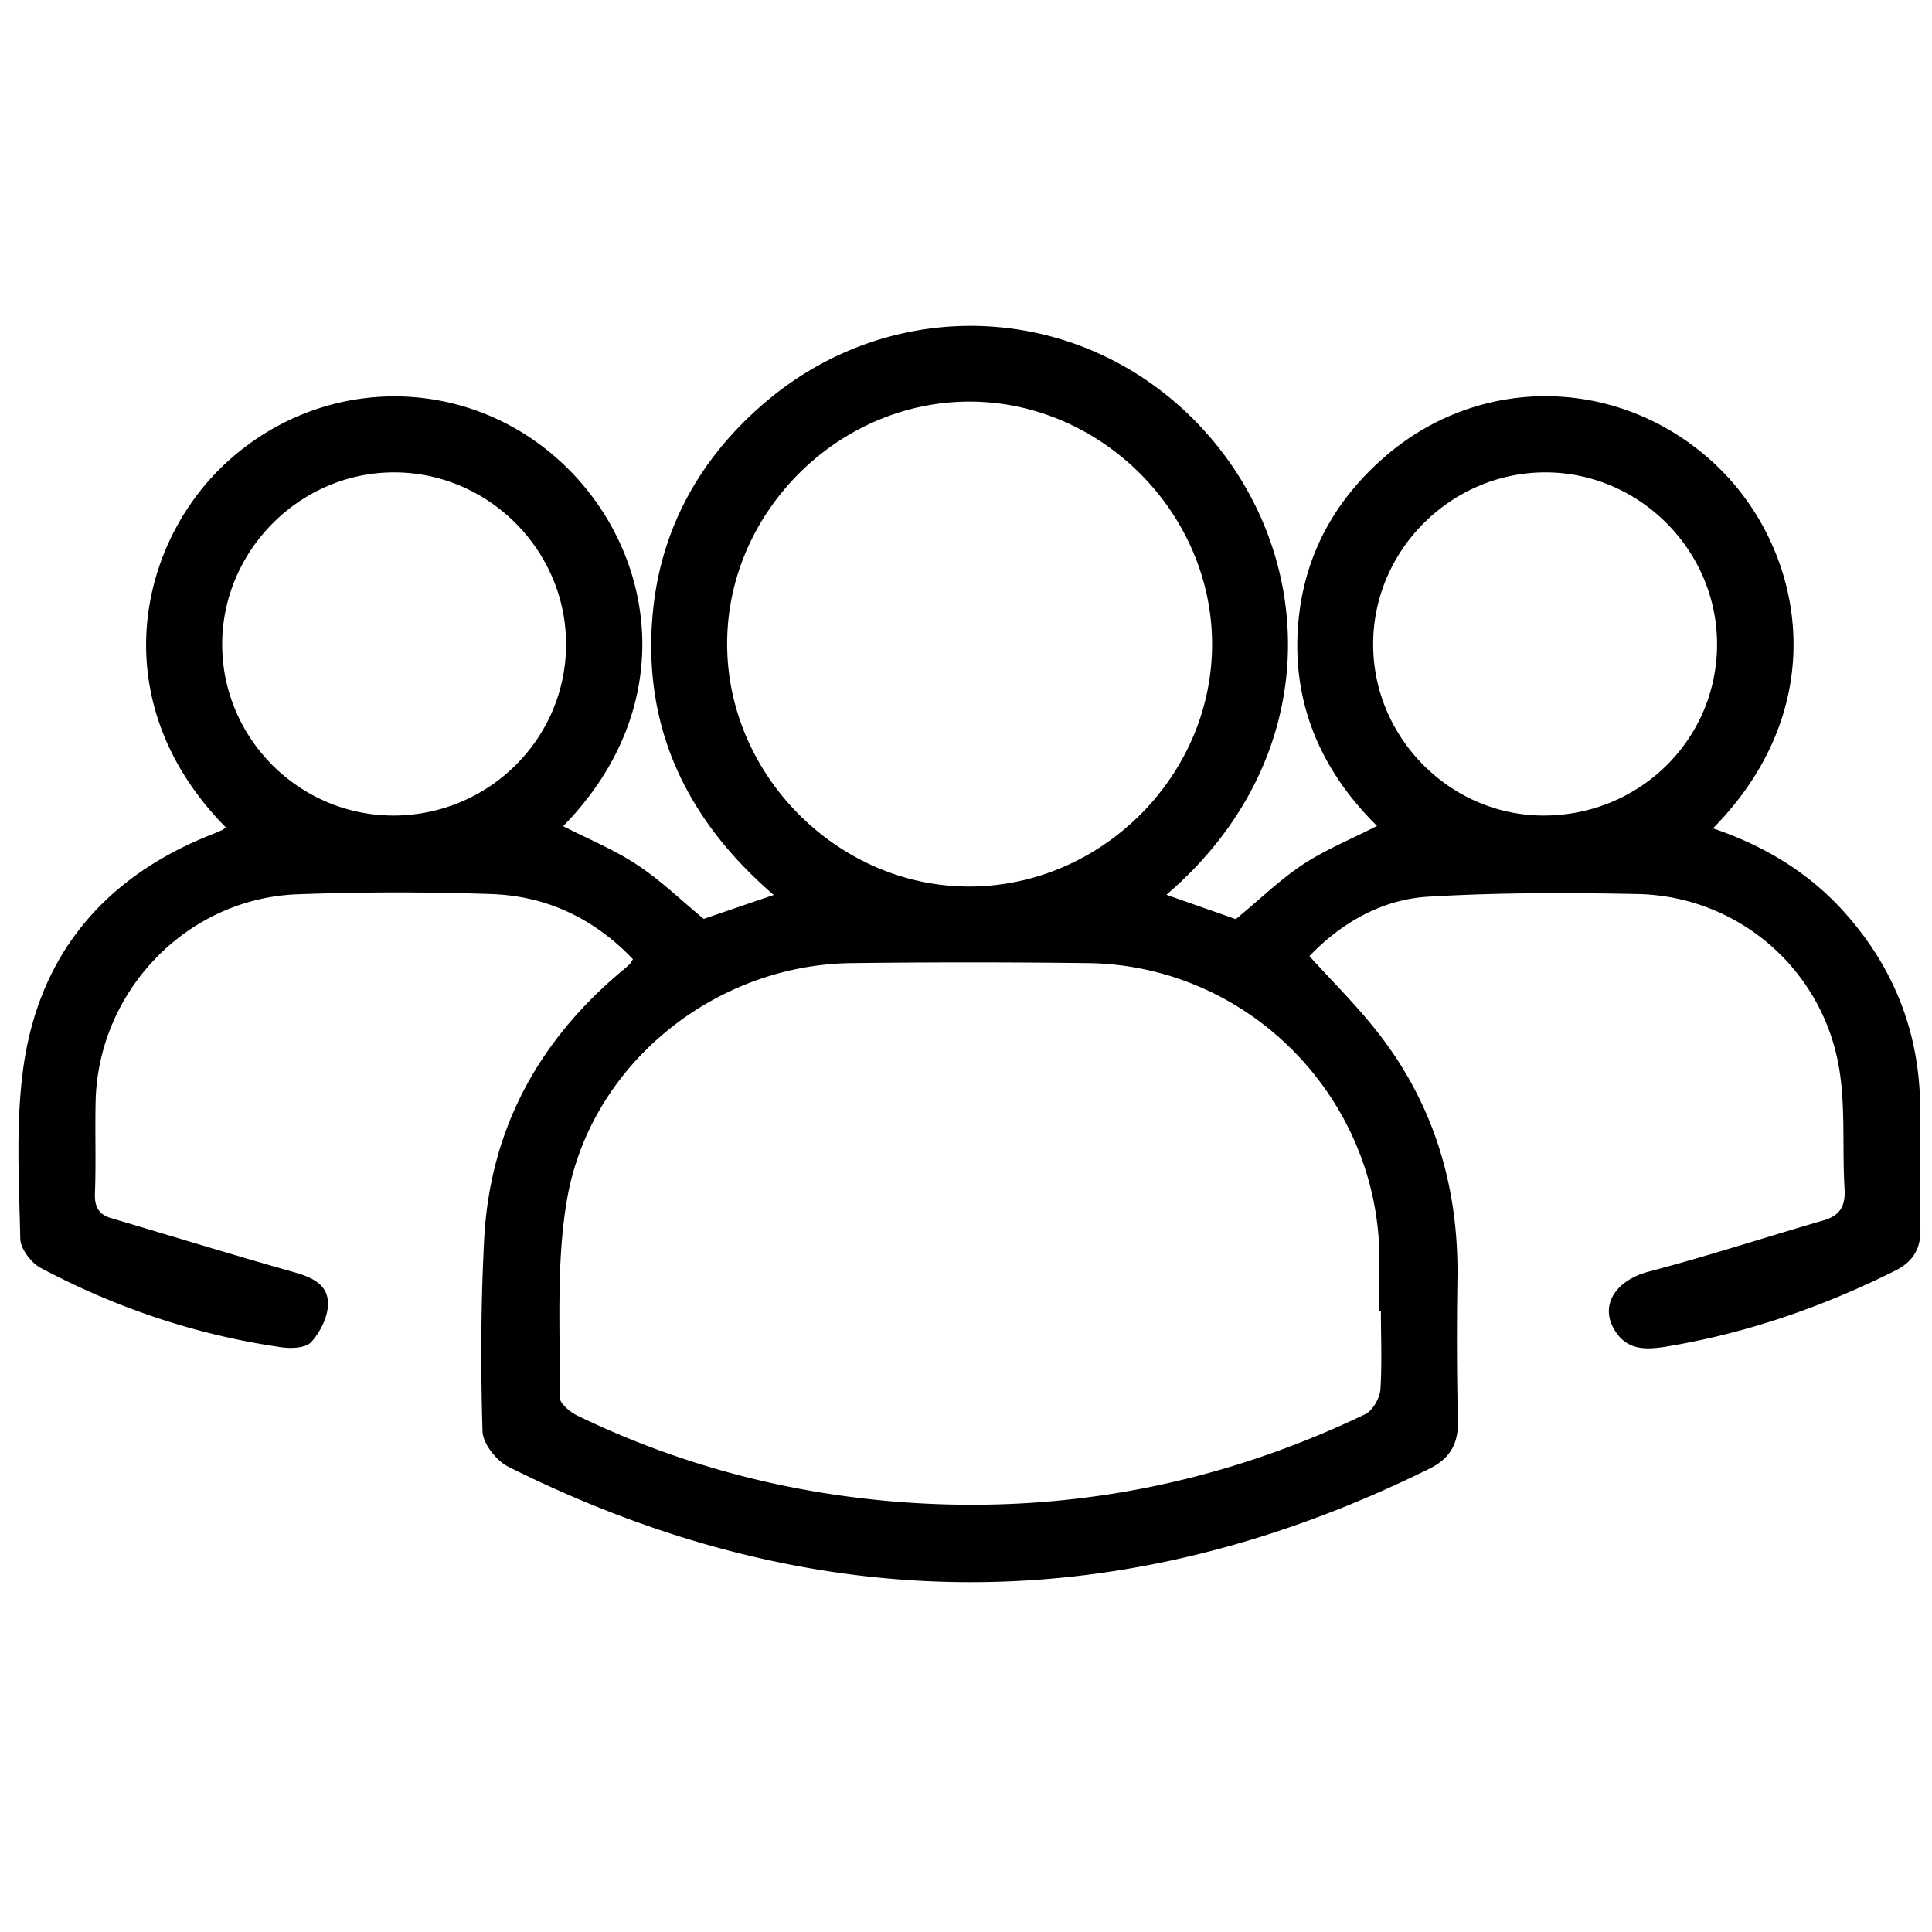
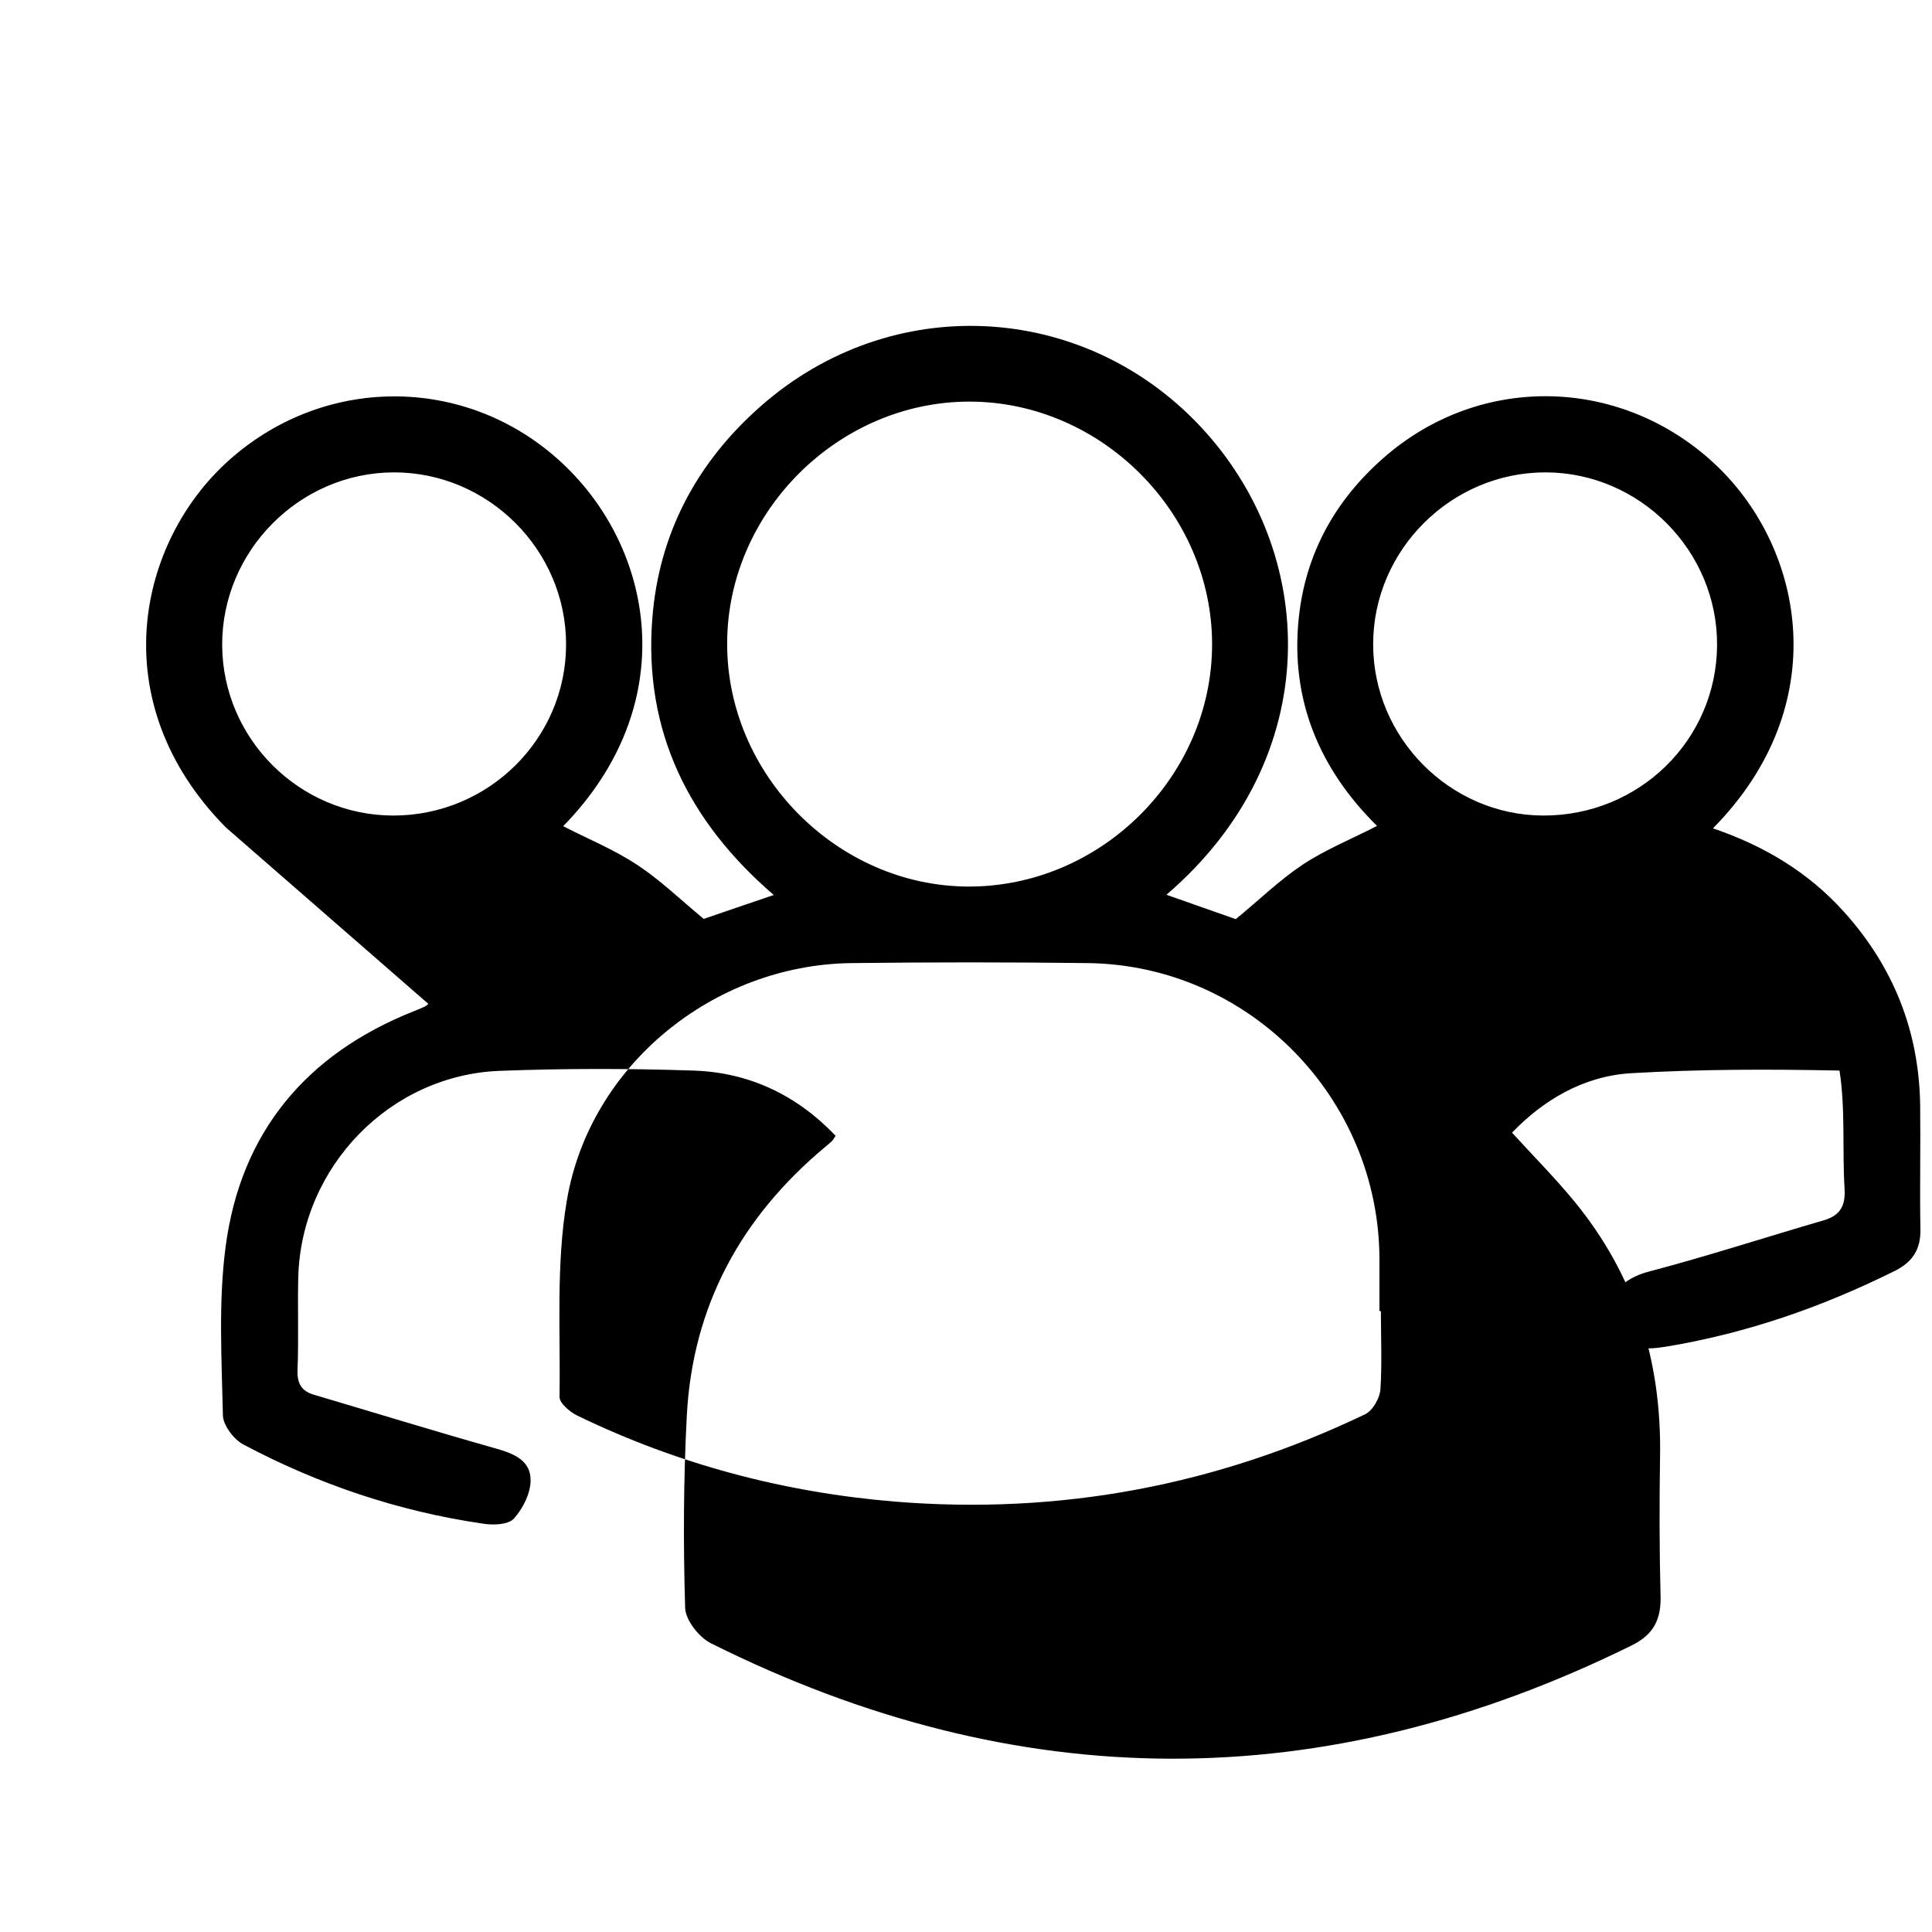
<svg xmlns="http://www.w3.org/2000/svg" viewBox="0 0 80 80">
-   <path d="M9.35 34.26c-5.13-5.2-3.64-11.83.13-15.2 4.04-3.62 10.08-3.53 13.98.29 3.68 3.6 4.71 9.9-.14 14.86 1.03.53 2.11.97 3.06 1.6.95.62 1.78 1.43 2.76 2.24.85-.29 1.83-.63 2.9-.99-3.53-3.04-5.39-6.79-5.03-11.44.27-3.52 1.84-6.47 4.49-8.8 5.39-4.75 13.3-4.35 18.17.8 4.95 5.24 5.25 13.75-1.37 19.43 1.01.36 1.97.69 2.87 1.01.94-.77 1.79-1.6 2.76-2.25.95-.63 2.02-1.06 3.09-1.61-2.37-2.34-3.6-5.21-3.24-8.62.28-2.65 1.5-4.86 3.51-6.62 4.04-3.55 9.95-3.37 13.83.36 3.57 3.44 4.85 9.87-.19 14.98 2.09.71 3.93 1.8 5.41 3.44 2.06 2.28 3.13 4.96 3.17 8.04.02 1.71-.02 3.41.01 5.12.02.83-.33 1.36-1.05 1.72-3.01 1.5-6.15 2.59-9.47 3.14-.81.13-1.59.17-2.11-.63-.69-1.06 0-2.12 1.4-2.48 2.43-.64 4.82-1.42 7.23-2.12.68-.2.9-.6.86-1.3-.1-1.63.04-3.3-.21-4.9a8.629 8.629 0 00-8.39-7.31c-2.88-.06-5.77-.06-8.64.11-1.99.12-3.65 1.14-4.92 2.46.88.97 1.76 1.85 2.55 2.81 2.53 3.06 3.64 6.61 3.58 10.56-.03 1.93-.03 3.87.02 5.8.03.96-.27 1.6-1.17 2.05-12.74 6.3-25.46 6.27-38.16-.08-.49-.25-1.05-.96-1.06-1.47-.08-2.65-.07-5.31.07-7.96.24-4.54 2.25-8.21 5.72-11.11.1-.08.2-.17.3-.26.04-.04.07-.11.14-.21-1.61-1.69-3.59-2.63-5.9-2.7-2.65-.09-5.31-.09-7.96.01-4.58.15-8.27 3.97-8.39 8.55-.03 1.28.02 2.56-.03 3.84-.02.55.16.87.67 1.02 2.5.74 5 1.51 7.51 2.22.75.21 1.48.49 1.47 1.33 0 .54-.32 1.17-.69 1.58-.24.26-.86.28-1.29.21-3.5-.51-6.81-1.63-9.92-3.28-.39-.21-.83-.79-.84-1.2-.05-2.32-.19-4.68.11-6.97.62-4.75 3.34-8 7.8-9.77.15-.06.3-.12.45-.19.05-.03.1-.07.15-.11zm47.83 20.03h-.06v-2.16c-.02-6.67-5.41-12.16-12.06-12.25-3.28-.04-6.55-.04-9.83 0-5.68.08-10.82 4.23-11.76 9.84-.45 2.65-.26 5.41-.3 8.13 0 .25.42.61.72.76 4.17 2.02 8.57 3.19 13.19 3.57 6.81.55 13.3-.67 19.45-3.62.31-.15.6-.66.63-1.02.07-1.09.02-2.17.02-3.25zM40.16 16.63c-5.44-.01-10.04 4.57-10.05 10-.02 5.44 4.56 10.06 9.98 10.08 5.49.02 10.11-4.57 10.1-10.05-.01-5.43-4.59-10.02-10.03-10.03zM16.29 33.77c3.94 0 7.15-3.18 7.15-7.09 0-3.91-3.23-7.13-7.14-7.12-3.9.01-7.12 3.26-7.1 7.16.02 3.88 3.21 7.05 7.09 7.05zm47.61 0c3.97.01 7.17-3.12 7.2-7.04.03-3.91-3.19-7.16-7.09-7.17-3.91-.01-7.15 3.21-7.15 7.11-.01 3.87 3.18 7.09 7.04 7.1z" />
+   <path d="M9.35 34.26c-5.13-5.2-3.64-11.83.13-15.2 4.04-3.62 10.08-3.53 13.98.29 3.68 3.6 4.71 9.9-.14 14.86 1.03.53 2.11.97 3.06 1.6.95.62 1.78 1.43 2.76 2.24.85-.29 1.83-.63 2.9-.99-3.53-3.04-5.39-6.79-5.03-11.44.27-3.52 1.84-6.47 4.49-8.8 5.39-4.75 13.3-4.35 18.17.8 4.95 5.24 5.25 13.75-1.37 19.43 1.01.36 1.97.69 2.87 1.01.94-.77 1.79-1.6 2.76-2.25.95-.63 2.02-1.06 3.09-1.61-2.37-2.34-3.6-5.21-3.24-8.62.28-2.65 1.5-4.86 3.51-6.62 4.04-3.55 9.95-3.37 13.83.36 3.57 3.44 4.85 9.87-.19 14.98 2.09.71 3.93 1.8 5.41 3.44 2.06 2.28 3.13 4.96 3.17 8.04.02 1.71-.02 3.41.01 5.12.02.83-.33 1.36-1.05 1.72-3.01 1.5-6.15 2.59-9.47 3.14-.81.13-1.59.17-2.11-.63-.69-1.06 0-2.12 1.4-2.48 2.43-.64 4.82-1.42 7.23-2.12.68-.2.9-.6.86-1.3-.1-1.63.04-3.3-.21-4.9c-2.88-.06-5.77-.06-8.64.11-1.99.12-3.65 1.14-4.92 2.46.88.97 1.76 1.85 2.55 2.81 2.53 3.06 3.64 6.61 3.58 10.56-.03 1.93-.03 3.87.02 5.8.03.96-.27 1.6-1.17 2.05-12.74 6.3-25.46 6.27-38.16-.08-.49-.25-1.05-.96-1.06-1.47-.08-2.65-.07-5.31.07-7.96.24-4.54 2.25-8.21 5.72-11.11.1-.08.2-.17.3-.26.04-.04.07-.11.14-.21-1.61-1.69-3.59-2.63-5.9-2.7-2.65-.09-5.31-.09-7.96.01-4.58.15-8.27 3.97-8.39 8.55-.03 1.28.02 2.56-.03 3.84-.02.55.16.87.67 1.02 2.5.74 5 1.51 7.51 2.22.75.21 1.48.49 1.47 1.33 0 .54-.32 1.17-.69 1.58-.24.26-.86.28-1.29.21-3.5-.51-6.81-1.63-9.92-3.28-.39-.21-.83-.79-.84-1.2-.05-2.32-.19-4.68.11-6.97.62-4.75 3.34-8 7.8-9.77.15-.06.3-.12.45-.19.05-.03.1-.07.15-.11zm47.83 20.03h-.06v-2.16c-.02-6.67-5.41-12.16-12.06-12.25-3.28-.04-6.55-.04-9.83 0-5.68.08-10.82 4.23-11.76 9.84-.45 2.65-.26 5.41-.3 8.13 0 .25.42.61.72.76 4.17 2.02 8.57 3.19 13.19 3.57 6.81.55 13.3-.67 19.45-3.62.31-.15.6-.66.63-1.02.07-1.09.02-2.17.02-3.25zM40.16 16.63c-5.44-.01-10.04 4.57-10.05 10-.02 5.44 4.56 10.06 9.98 10.08 5.49.02 10.11-4.57 10.1-10.05-.01-5.43-4.59-10.02-10.03-10.03zM16.29 33.77c3.94 0 7.15-3.18 7.15-7.09 0-3.91-3.23-7.13-7.14-7.12-3.9.01-7.12 3.26-7.1 7.16.02 3.88 3.21 7.05 7.09 7.05zm47.61 0c3.97.01 7.17-3.12 7.2-7.04.03-3.91-3.19-7.16-7.09-7.17-3.91-.01-7.15 3.21-7.15 7.11-.01 3.87 3.18 7.09 7.04 7.1z" />
</svg>